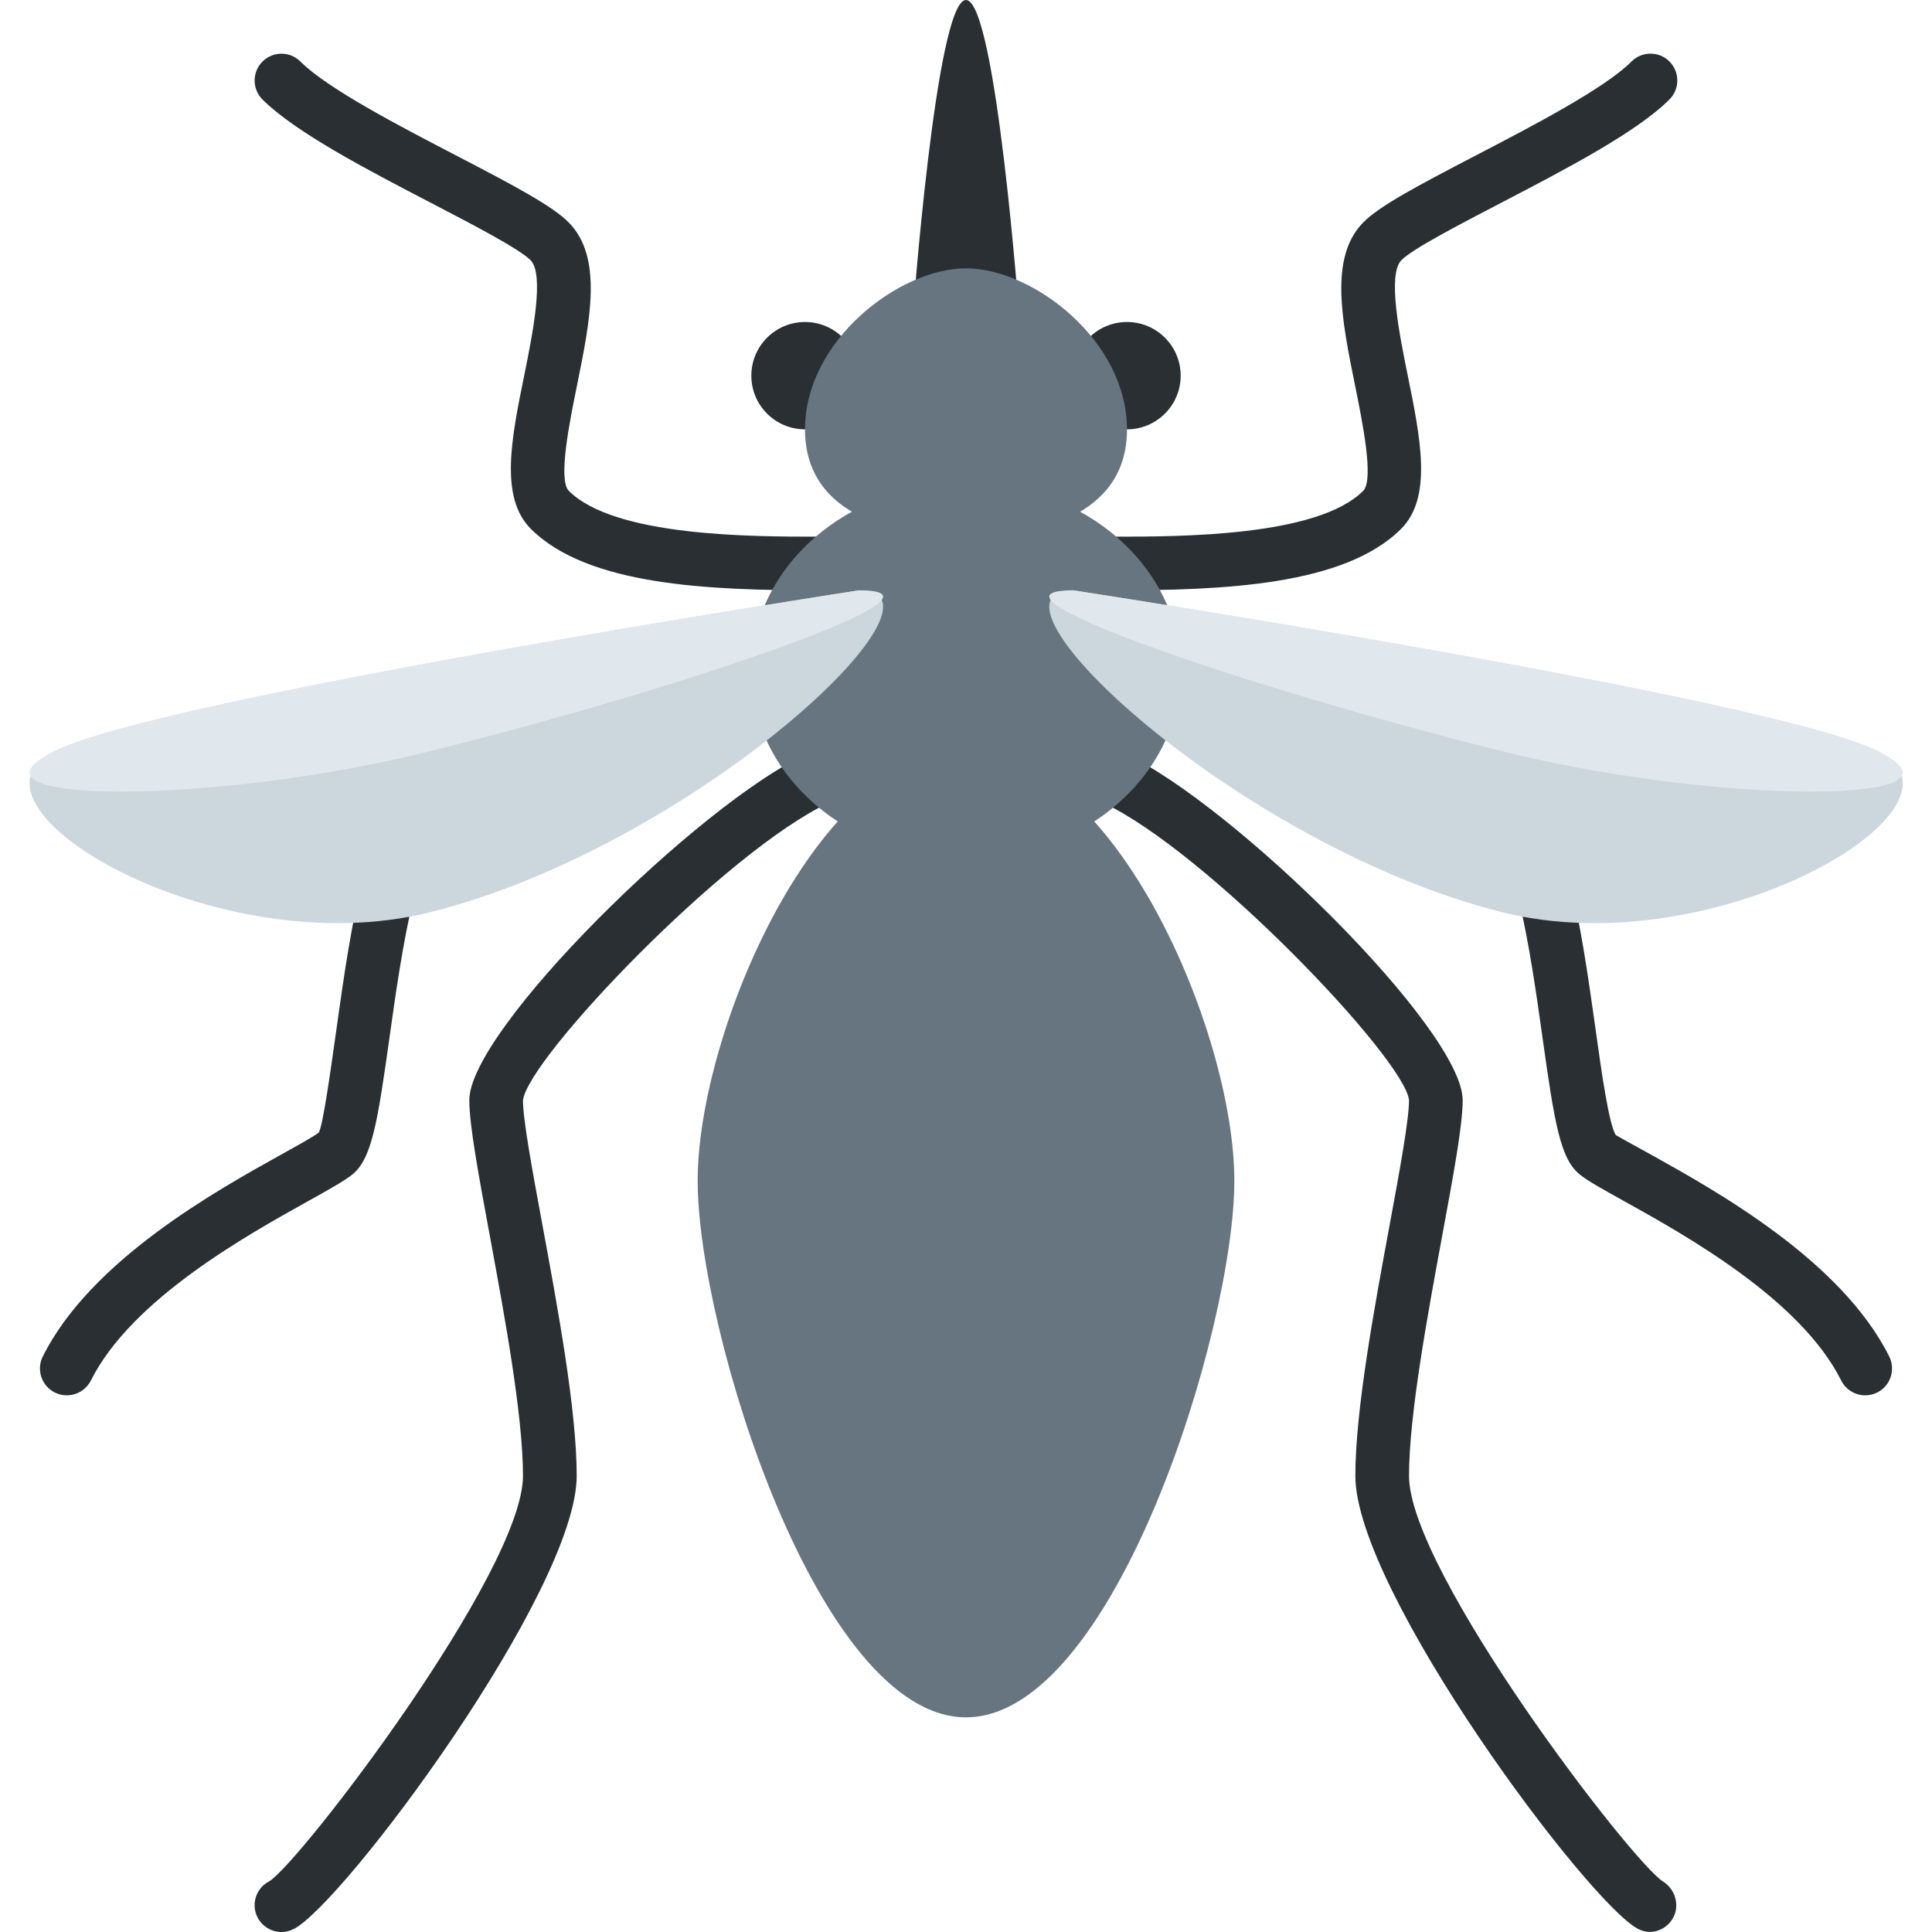
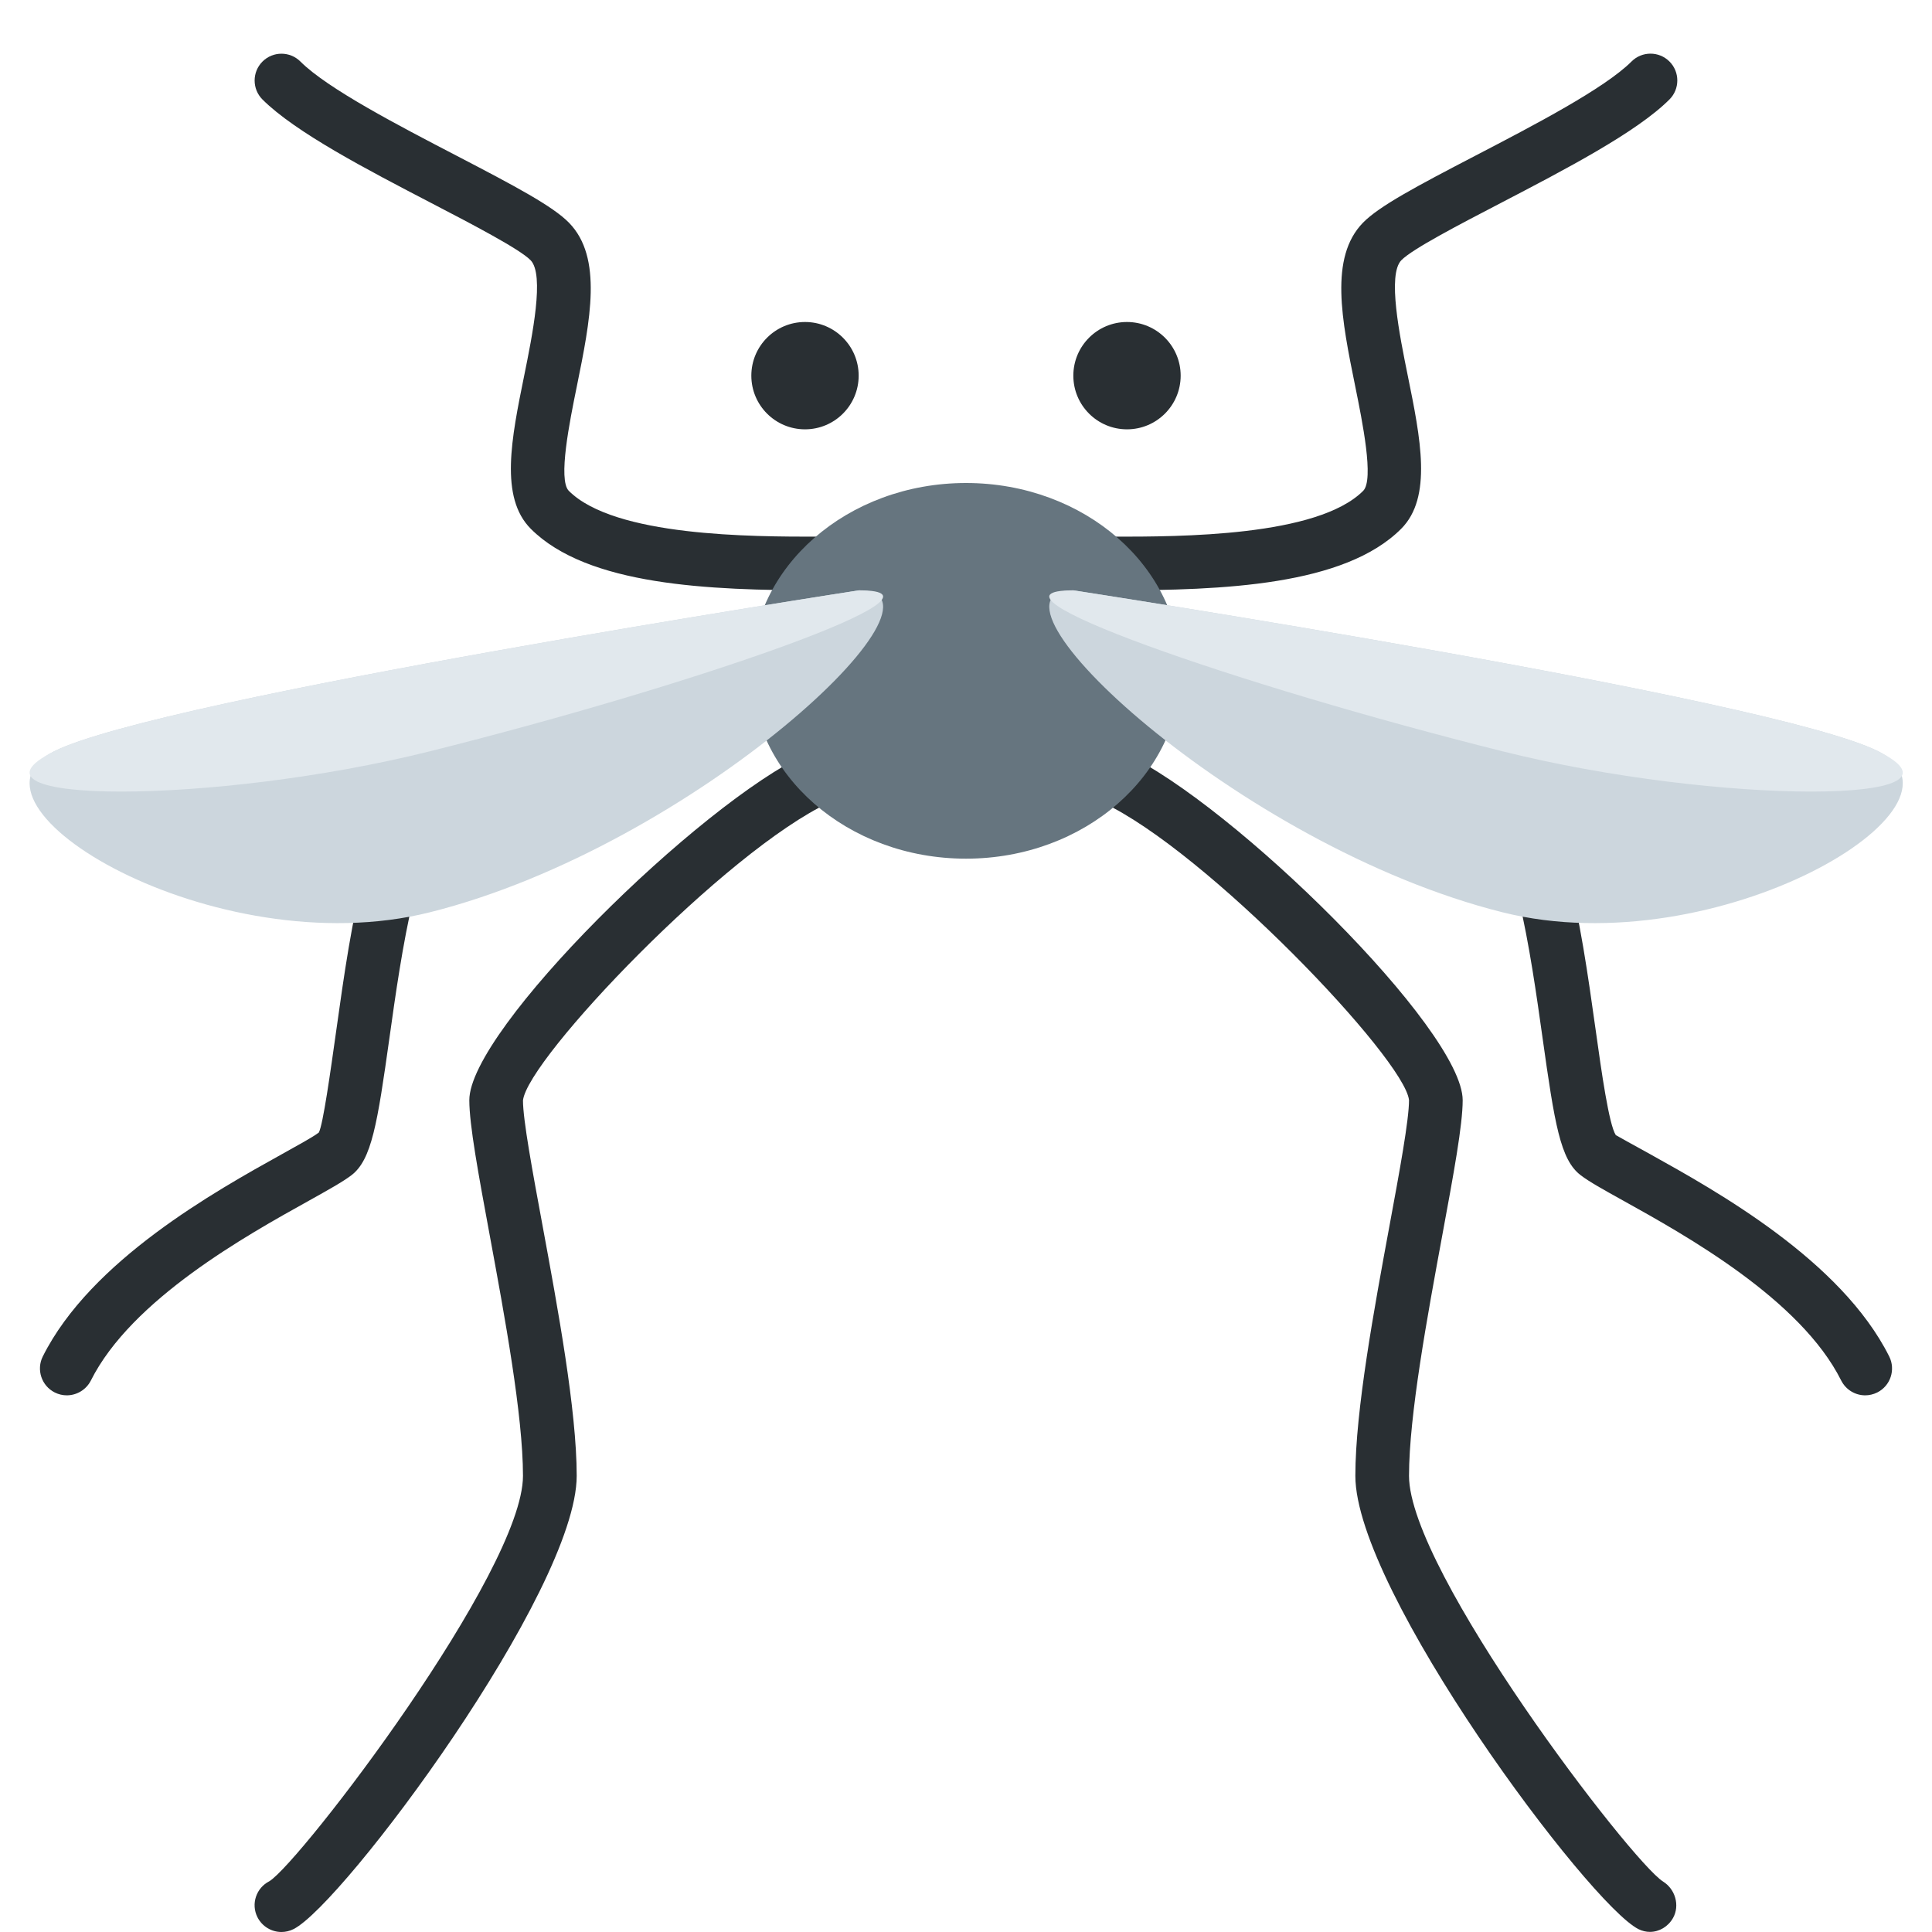
<svg xmlns="http://www.w3.org/2000/svg" viewBox="0 0 36 36">
  <path fill="#292F33" d="M15.245 11c-2.036 0-4.296-.088-5.354-1.146-.585-.586-.361-1.687-.124-2.852.152-.75.383-1.883.12-2.153-.205-.209-1.078-.664-1.849-1.065-1.187-.617-2.533-1.317-3.147-1.93-.195-.195-.195-.512 0-.707s.512-.195.707 0c.505.505 1.833 1.195 2.901 1.75 1.108.576 1.802.945 2.104 1.254.633.649.396 1.815.145 3.05-.133.651-.354 1.74-.149 1.945.853.854 3.415.854 4.646.854.276 0 .5.224.5.5s-.224.5-.5.5zM1.244 26c-.075 0-.151-.017-.223-.053-.247-.124-.347-.424-.224-.671.896-1.791 3.218-3.082 4.465-3.775.315-.176.559-.308.679-.398.079-.15.215-1.123.325-1.904.284-2.025.605-4.32 1.685-5.103 2.917-2.117 7.71-2.092 8.188-1.499l.298.371-.36.351c-.191.17-.479.166-.666-.001-.759-.146-4.4-.206-6.873 1.588-.735.533-1.064 2.88-1.281 4.432-.226 1.608-.332 2.273-.709 2.561-.159.121-.428.271-.799.478-1.153.641-3.299 1.834-4.057 3.349-.088.172-.264.274-.448.274z" />
  <path fill="#292F33" d="M5.245 36c-.184 0-.36-.102-.448-.276-.124-.247-.023-.547.224-.671.582-.365 4.724-5.776 4.724-7.553 0-1.126-.343-2.984-.619-4.478-.213-1.152-.381-2.062-.381-2.522 0-1.315 4.287-5.524 6.29-6.454.25-.116.548-.007.664.243.116.25.007.548-.243.664-1.926.894-5.629 4.774-5.711 5.553 0 .361.177 1.319.365 2.334.283 1.533.636 3.441.636 4.659 0 2.146-4.355 7.986-5.276 8.447-.074.037-.15.054-.225.054zm15.51-25c-.276 0-.5-.224-.5-.5s.224-.5.5-.5c1.231 0 3.793 0 4.646-.854.206-.206-.016-1.295-.148-1.946-.251-1.235-.488-2.401.144-3.05.302-.309.996-.678 2.104-1.254 1.067-.555 2.396-1.246 2.9-1.75.195-.195.512-.195.707 0s.195.512 0 .707c-.613.614-1.959 1.313-3.146 1.931-.771.401-1.645.855-1.85 1.065-.263.27-.032 1.402.12 2.152.237 1.166.462 2.267-.124 2.853C25.051 10.912 22.79 11 20.755 11zm14 15c-.183 0-.359-.102-.447-.276-.757-1.515-2.903-2.708-4.058-3.35-.371-.206-.64-.355-.798-.477-.377-.288-.483-.951-.709-2.559-.218-1.553-.546-3.9-1.282-4.434-2.471-1.793-6.112-1.734-6.873-1.587-.187.167-.474.171-.666 0-.198-.177-.228-.514-.061-.721.476-.595 5.272-.617 8.188 1.499 1.079.783 1.401 3.079 1.685 5.105.109.78.246 1.752.374 1.951.07.042.313.174.629.349 1.248.694 3.57 1.985 4.466 3.776.123.247.023.548-.224.671-.073.036-.149.053-.224.053z" />
  <path fill="#292F33" d="M30.744 35.998c-.071 0-.144-.017-.213-.051-.922-.462-5.276-6.301-5.276-8.447 0-1.218.353-3.126.636-4.659.188-1.015.364-1.973.364-2.341-.081-.772-3.784-4.652-5.711-5.546-.25-.116-.358-.414-.242-.664.115-.251.413-.359.664-.243 2.002.929 6.289 5.138 6.289 6.454 0 .46-.168 1.37-.381 2.522-.275 1.493-.619 3.352-.619 4.478 0 1.775 4.143 7.188 4.734 7.559.227.142.316.445.186.678-.092.163-.258.26-.431.26z" />
  <circle fill="#292F33" cx="15" cy="7" r="1" />
  <circle fill="#292F33" cx="21" cy="7" r="1" />
-   <path fill="#292F33" d="M17 6s.438-6 1-6 1 6 1 6h-2z" />
-   <path fill="#66757F" d="M21 8c0 1.657-1.757 2-3 2s-3-.343-3-2 1.757-3 3-3 3 1.343 3 3zm2 14c0 2.761-2.239 10-5 10s-5-7.239-5-10 2.239-8 5-8 5 5.239 5 8z" />
+   <path fill="#292F33" d="M17 6h-2z" />
  <ellipse fill="#66757F" cx="18" cy="12.5" rx="4" ry="3.5" />
  <path fill="#CCD6DD" d="M20 11s13 2 15 3-3 4-7 3c-4.947-1.237-10-6-8-6z" />
  <path fill="#E1E8ED" d="M20 11s13 2 15 3-3 1-7 0c-4.947-1.237-10-3-8-3z" />
  <path fill="#CCD6DD" d="M16.007 11s-13 2-15 3 3 4 7 3c4.947-1.237 10-6 8-6z" />
  <path fill="#E1E8ED" d="M16.007 11s-13 2-15 3 3 1 7 0c4.947-1.237 10-3 8-3z" />
</svg>